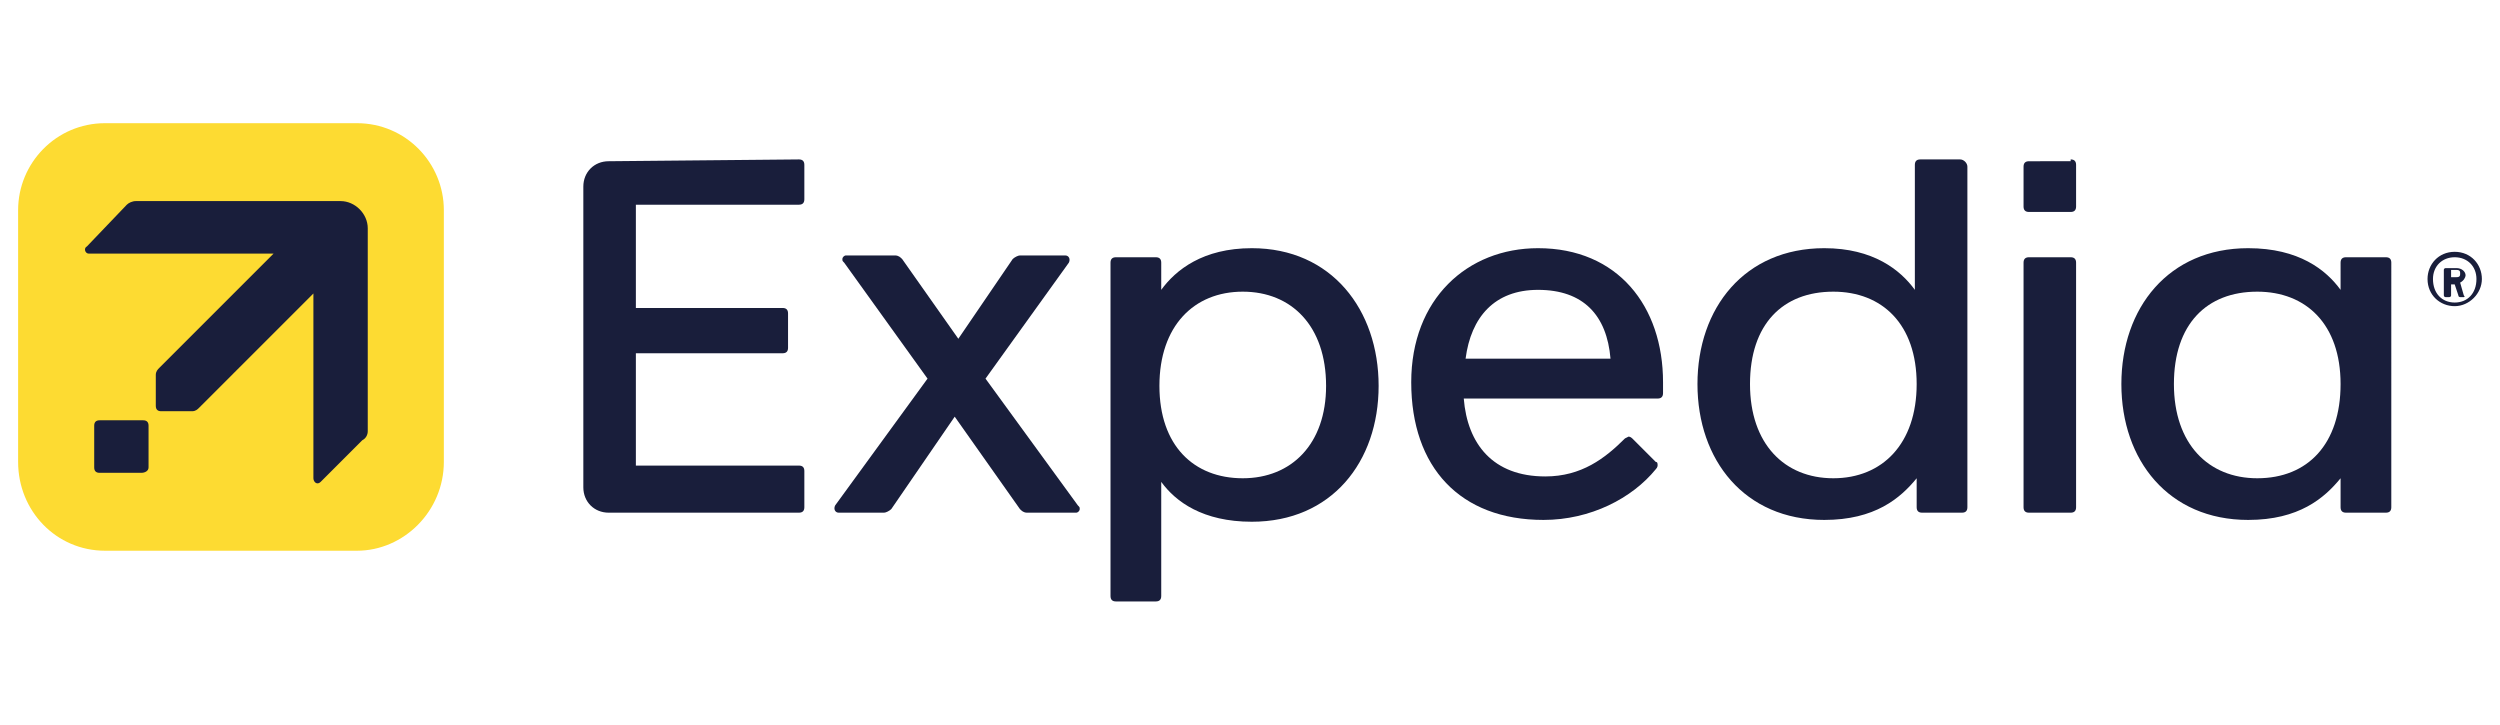
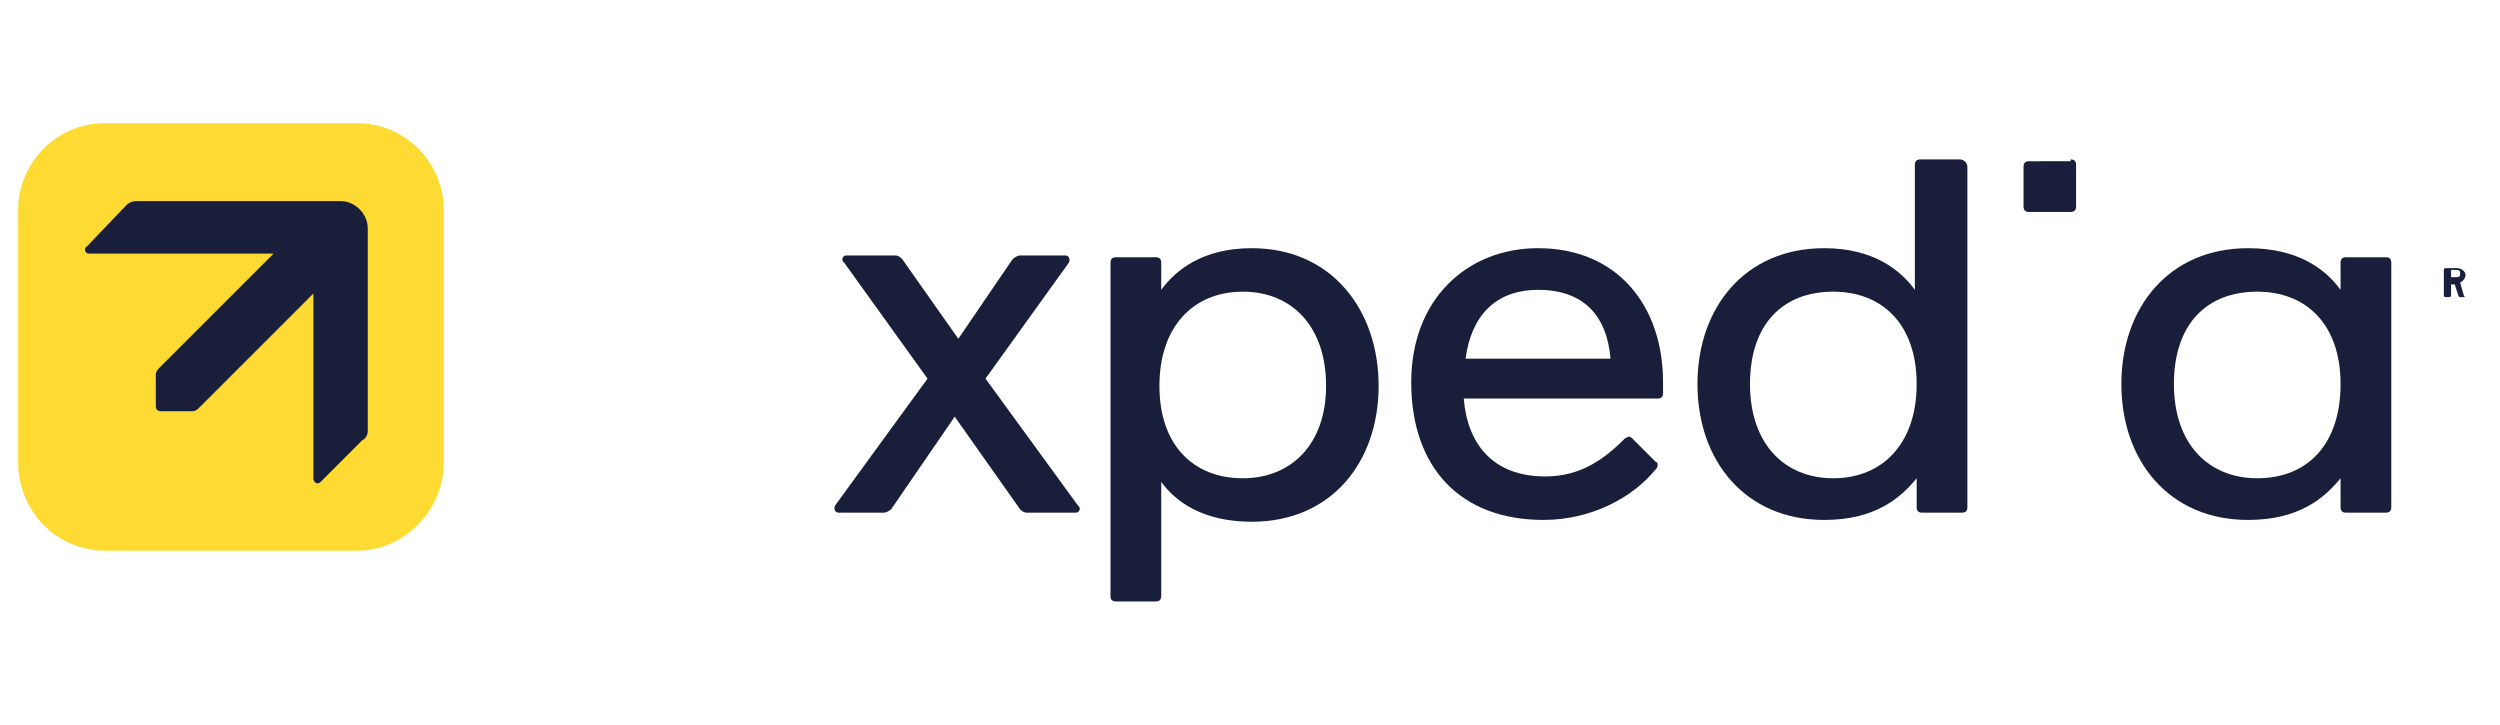
<svg xmlns="http://www.w3.org/2000/svg" version="1.1" id="svg8092" x="0px" y="0px" viewBox="0 0 138 40" style="enable-background:new 0 0 138 40;" xml:space="preserve">
  <style type="text/css">
	.st0{fill:#191E3B;}
	.st1{fill:#FDDB32;}
</style>
  <g>
    <g>
      <g>
        <path class="st0" d="M54.4,20.9l4.6-6.4c0.1-0.2,0-0.4-0.2-0.4h-2.5c-0.1,0-0.3,0.1-0.4,0.2l-3,4.4l-3.1-4.4     c-0.1-0.1-0.2-0.2-0.4-0.2h-2.7c-0.1,0-0.2,0.1-0.2,0.2c0,0.1,0,0.1,0.1,0.2l4.6,6.4l-5.1,7c-0.1,0.2,0,0.4,0.2,0.4h2.5     c0.1,0,0.3-0.1,0.4-0.2l3.5-5.1l3.6,5.1c0.1,0.1,0.2,0.2,0.4,0.2h2.7c0.1,0,0.2-0.1,0.2-0.2c0-0.1,0-0.1-0.1-0.2L54.4,20.9z" />
-         <path class="st0" d="M44.1,8.8c0.2,0,0.3,0.1,0.3,0.3V11c0,0.2-0.1,0.3-0.3,0.3h-9V17h8.1c0.2,0,0.3,0.1,0.3,0.3v1.9     c0,0.2-0.1,0.3-0.3,0.3h-8.1v6.2h9c0.2,0,0.3,0.1,0.3,0.3v2c0,0.2-0.1,0.3-0.3,0.3H33.6c-0.8,0-1.4-0.6-1.4-1.4V10.3     c0-0.8,0.6-1.4,1.4-1.4L44.1,8.8" />
        <path class="st0" d="M69.1,13.7c-2.7,0-4.2,1.2-5,2.3v-1.5c0-0.2-0.1-0.3-0.3-0.3h-2.2c-0.2,0-0.3,0.1-0.3,0.3v18.4     c0,0.2,0.1,0.3,0.3,0.3h2.2c0.2,0,0.3-0.1,0.3-0.3v-6.3c0.8,1.1,2.3,2.2,5,2.2c4.4,0,7-3.3,7-7.5S73.5,13.7,69.1,13.7z      M68.6,26.4c-2.7,0-4.6-1.8-4.6-5.1s1.9-5.2,4.6-5.2c2.7,0,4.6,1.9,4.6,5.2C73.2,24.5,71.3,26.4,68.6,26.4z" />
        <path class="st0" d="M84.9,13.7c-3.9,0-7,2.8-7,7.4c0,4.7,2.7,7.6,7.3,7.6c2.6,0,4.9-1.2,6.2-2.8c0.1-0.1,0.1-0.2,0.1-0.2     c0-0.1,0-0.2-0.1-0.2l-1.3-1.3c-0.1-0.1-0.2-0.1-0.2-0.1s-0.2,0.1-0.2,0.1c-1.1,1.1-2.4,2.1-4.4,2.1c-2.9,0-4.3-1.8-4.5-4.3h10.7     c0.2,0,0.3-0.1,0.3-0.3v-0.6C91.8,16.9,89.3,13.7,84.9,13.7z M80.9,19.8c0.3-2.3,1.6-3.8,4-3.8c2.5,0,3.8,1.4,4,3.8H80.9z" />
        <path class="st0" d="M131.7,14.2h-2.2c-0.2,0-0.3,0.1-0.3,0.3V16c-0.8-1.1-2.3-2.3-5.1-2.3c-4.4,0-7,3.3-7,7.5s2.6,7.5,7,7.5     c2.8,0,4.2-1.2,5.1-2.3V28c0,0.2,0.1,0.3,0.3,0.3h2.2c0.2,0,0.3-0.1,0.3-0.3V14.5C132,14.3,131.9,14.2,131.7,14.2z M124.6,26.4     c-2.7,0-4.6-1.9-4.6-5.2c0-3.3,1.8-5.1,4.6-5.1c2.7,0,4.6,1.8,4.6,5.1S127.4,26.4,124.6,26.4z" />
-         <path class="st0" d="M135.5,13.9c-0.9,0-1.5,0.7-1.5,1.5c0,0.9,0.7,1.5,1.5,1.5c0.8,0,1.5-0.7,1.5-1.5     C137,14.6,136.4,13.9,135.5,13.9z M135.5,16.7c-0.7,0-1.2-0.5-1.2-1.3c0-0.7,0.5-1.2,1.2-1.2c0.7,0,1.2,0.5,1.2,1.2     C136.7,16.2,136.2,16.7,135.5,16.7z" />
        <path class="st0" d="M135.8,15.6c0.2-0.1,0.3-0.3,0.3-0.4c0-0.2-0.2-0.4-0.5-0.4h-0.6c0,0-0.1,0-0.1,0.1v1.4c0,0,0,0.1,0.1,0.1     h0.2c0,0,0.1,0,0.1-0.1v-0.6h0.2l0.2,0.6c0,0.1,0.1,0.1,0.1,0.1h0.2c0,0,0.1,0,0-0.1L135.8,15.6z M135.6,15.3h-0.3v-0.4h0.3     c0.2,0,0.2,0.1,0.2,0.2C135.8,15.2,135.8,15.3,135.6,15.3z" />
        <path class="st0" d="M108.2,8.8H106c-0.2,0-0.3,0.1-0.3,0.3v6.9c-0.8-1.1-2.3-2.3-5-2.3c-4.4,0-7,3.3-7,7.5s2.6,7.5,7,7.5     c2.8,0,4.2-1.2,5.1-2.3V28c0,0.2,0.1,0.3,0.3,0.3h2.2c0.2,0,0.3-0.1,0.3-0.3V9.2C108.6,9,108.4,8.8,108.2,8.8z M101.2,26.4     c-2.7,0-4.6-1.9-4.6-5.2c0-3.3,1.8-5.1,4.6-5.1c2.7,0,4.6,1.8,4.6,5.1S103.9,26.4,101.2,26.4z" />
        <path class="st0" d="M114.3,8.8c0.2,0,0.3,0.1,0.3,0.3v2.3c0,0.2-0.1,0.3-0.3,0.3H112c-0.2,0-0.3-0.1-0.3-0.3V9.2     c0-0.2,0.1-0.3,0.3-0.3H114.3" />
-         <path class="st0" d="M114.3,14.2c0.2,0,0.3,0.1,0.3,0.3V28c0,0.2-0.1,0.3-0.3,0.3H112c-0.2,0-0.3-0.1-0.3-0.3V14.5     c0-0.2,0.1-0.3,0.3-0.3L114.3,14.2" />
      </g>
    </g>
    <path class="st1" d="M19.7,30.4H5.8c-2.7,0-4.8-2.2-4.8-4.9V11.6C1,9,3.1,6.8,5.8,6.8h13.9c2.7,0,4.8,2.2,4.8,4.8v13.9   C24.5,28.2,22.3,30.4,19.7,30.4z" />
    <g>
      <g>
        <g>
-           <path class="st0" d="M8.2,25.8v-2.3c0-0.2-0.1-0.3-0.3-0.3H5.5c-0.2,0-0.3,0.1-0.3,0.3v2.3c0,0.2,0.1,0.3,0.3,0.3h2.3      C8,26.1,8.2,26,8.2,25.8z" />
-         </g>
+           </g>
      </g>
    </g>
    <path class="st0" d="M20.3,23.8V12.6c0-0.8-0.7-1.5-1.5-1.5H7.5c-0.2,0-0.4,0.1-0.5,0.2l-2.2,2.3C4.6,13.7,4.7,14,4.9,14h10.2   l-6.3,6.3c-0.1,0.1-0.2,0.2-0.2,0.4v1.7c0,0.2,0.1,0.3,0.3,0.3h1.7c0.2,0,0.3-0.1,0.4-0.2l6.3-6.3v10.2c0,0.2,0.2,0.4,0.4,0.2   l2.3-2.3C20.2,24.2,20.3,24,20.3,23.8z" />
  </g>
</svg>